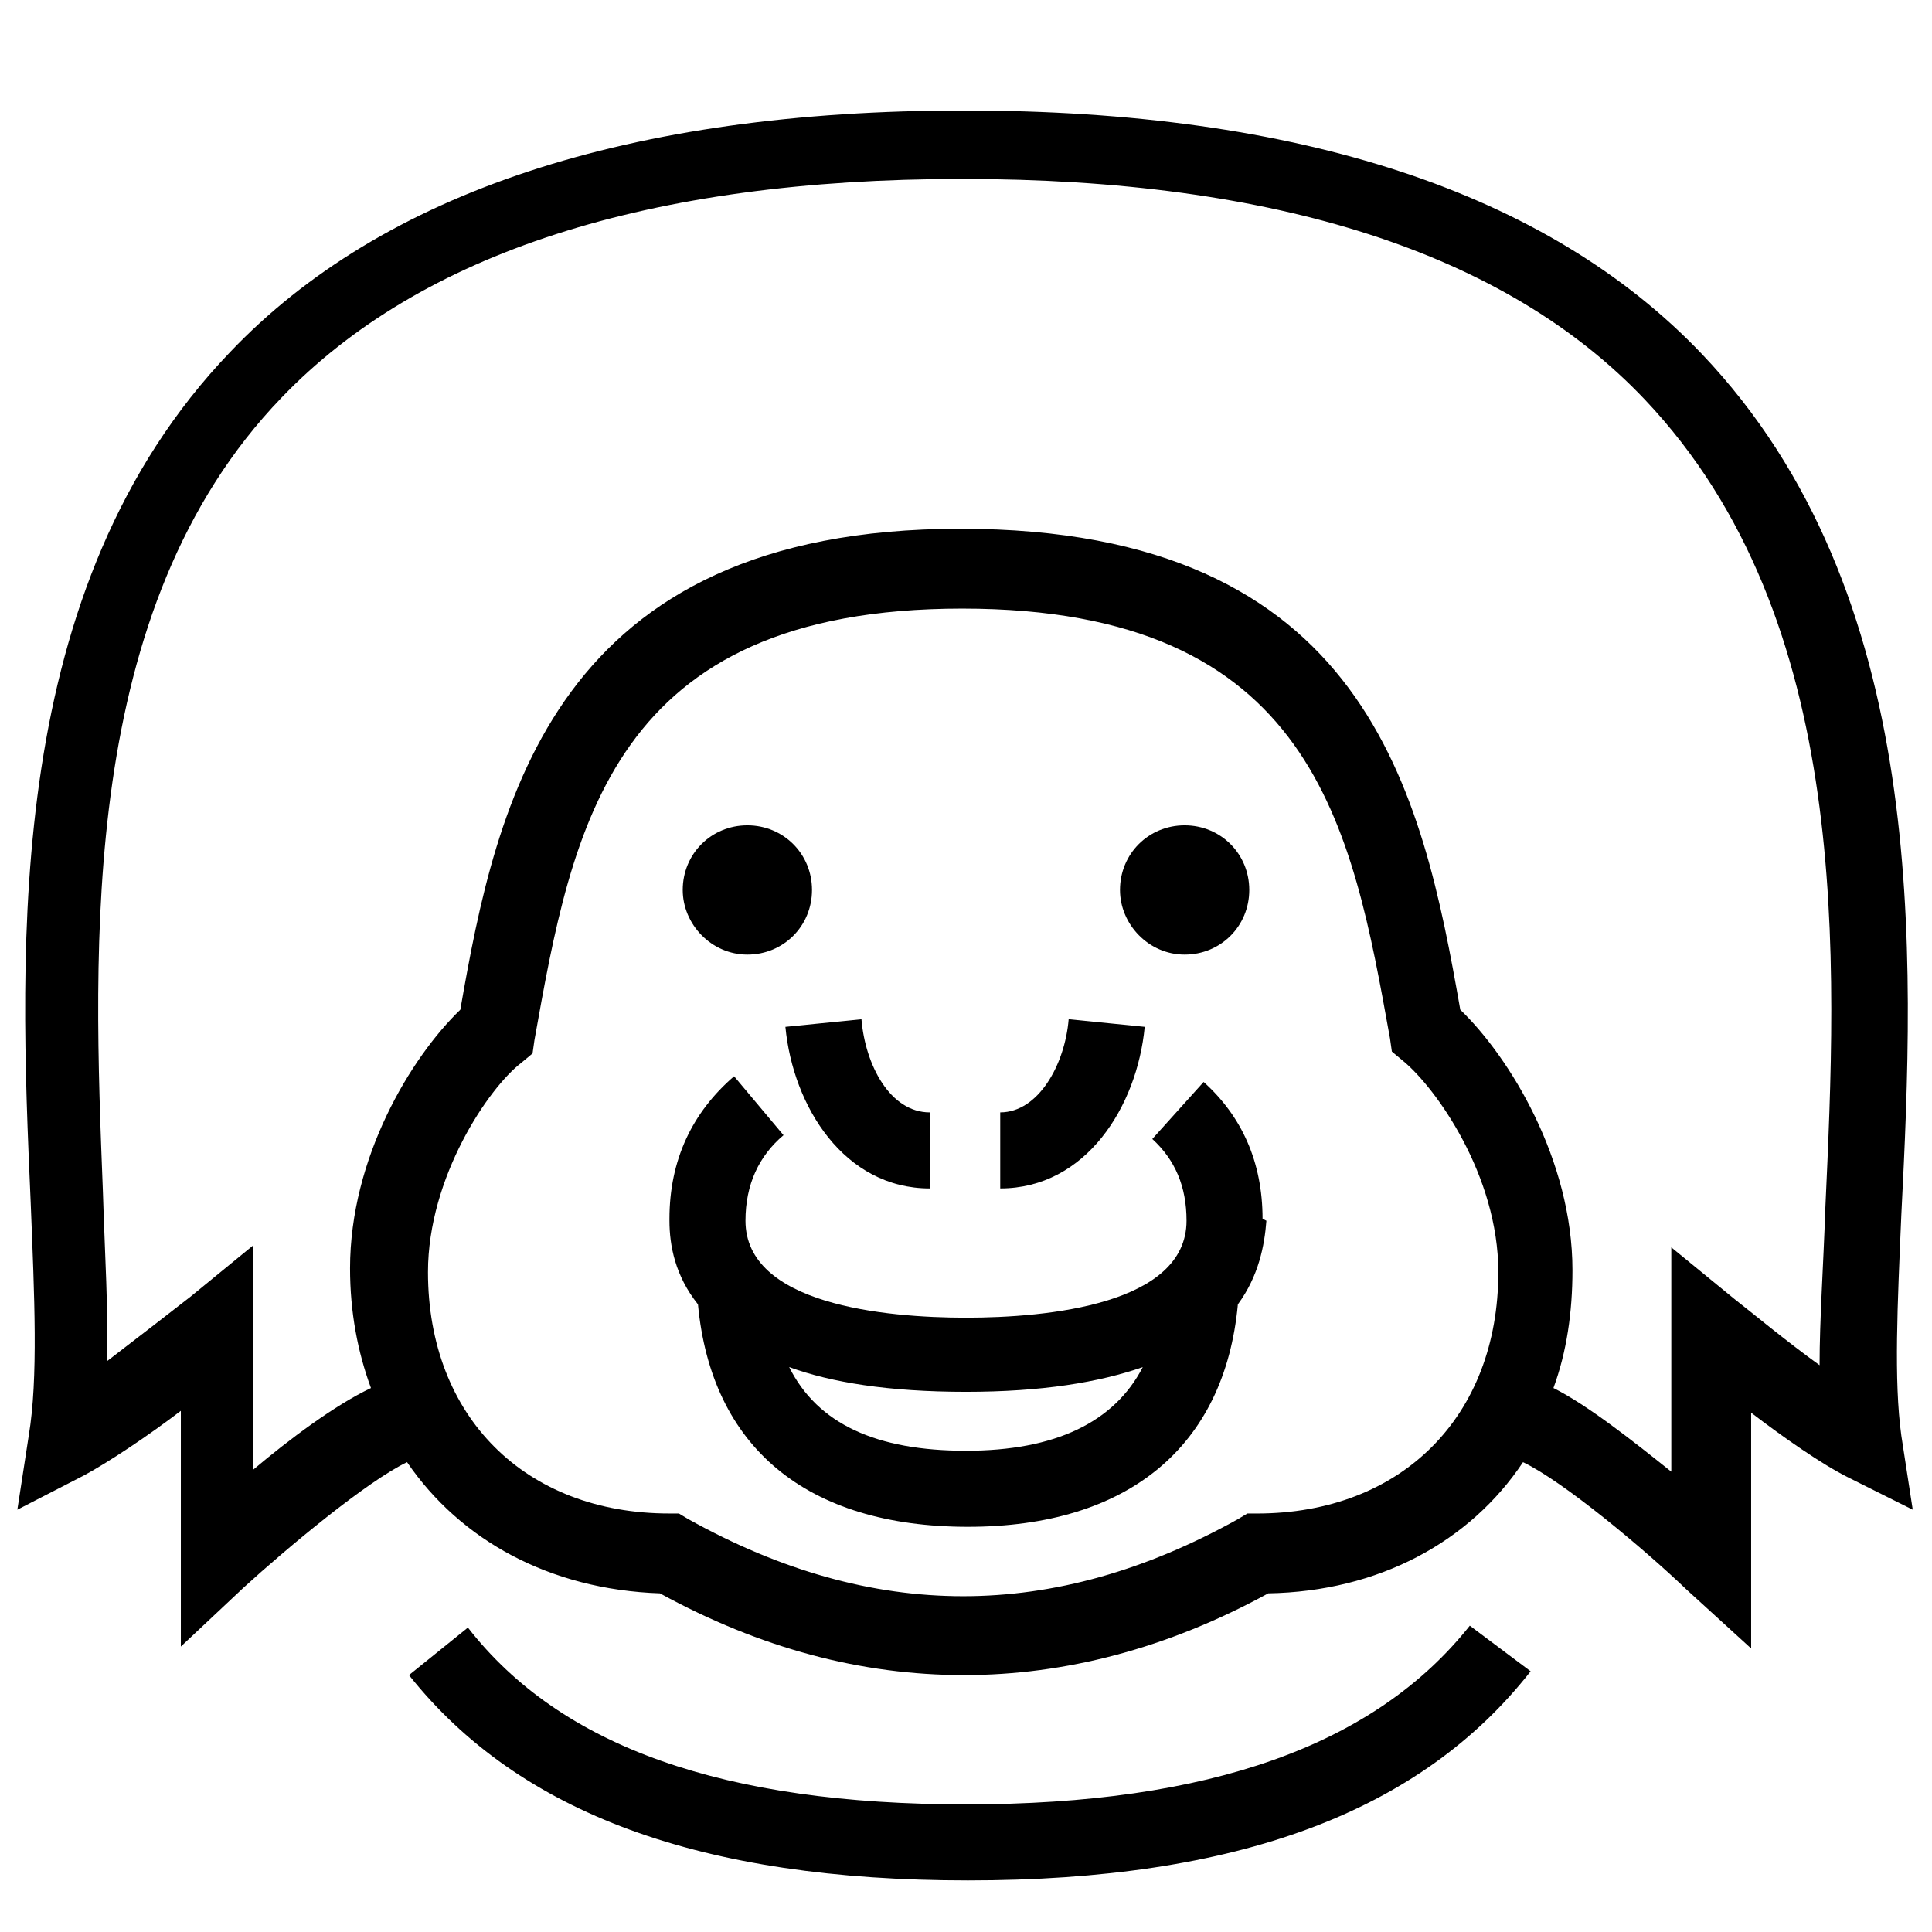
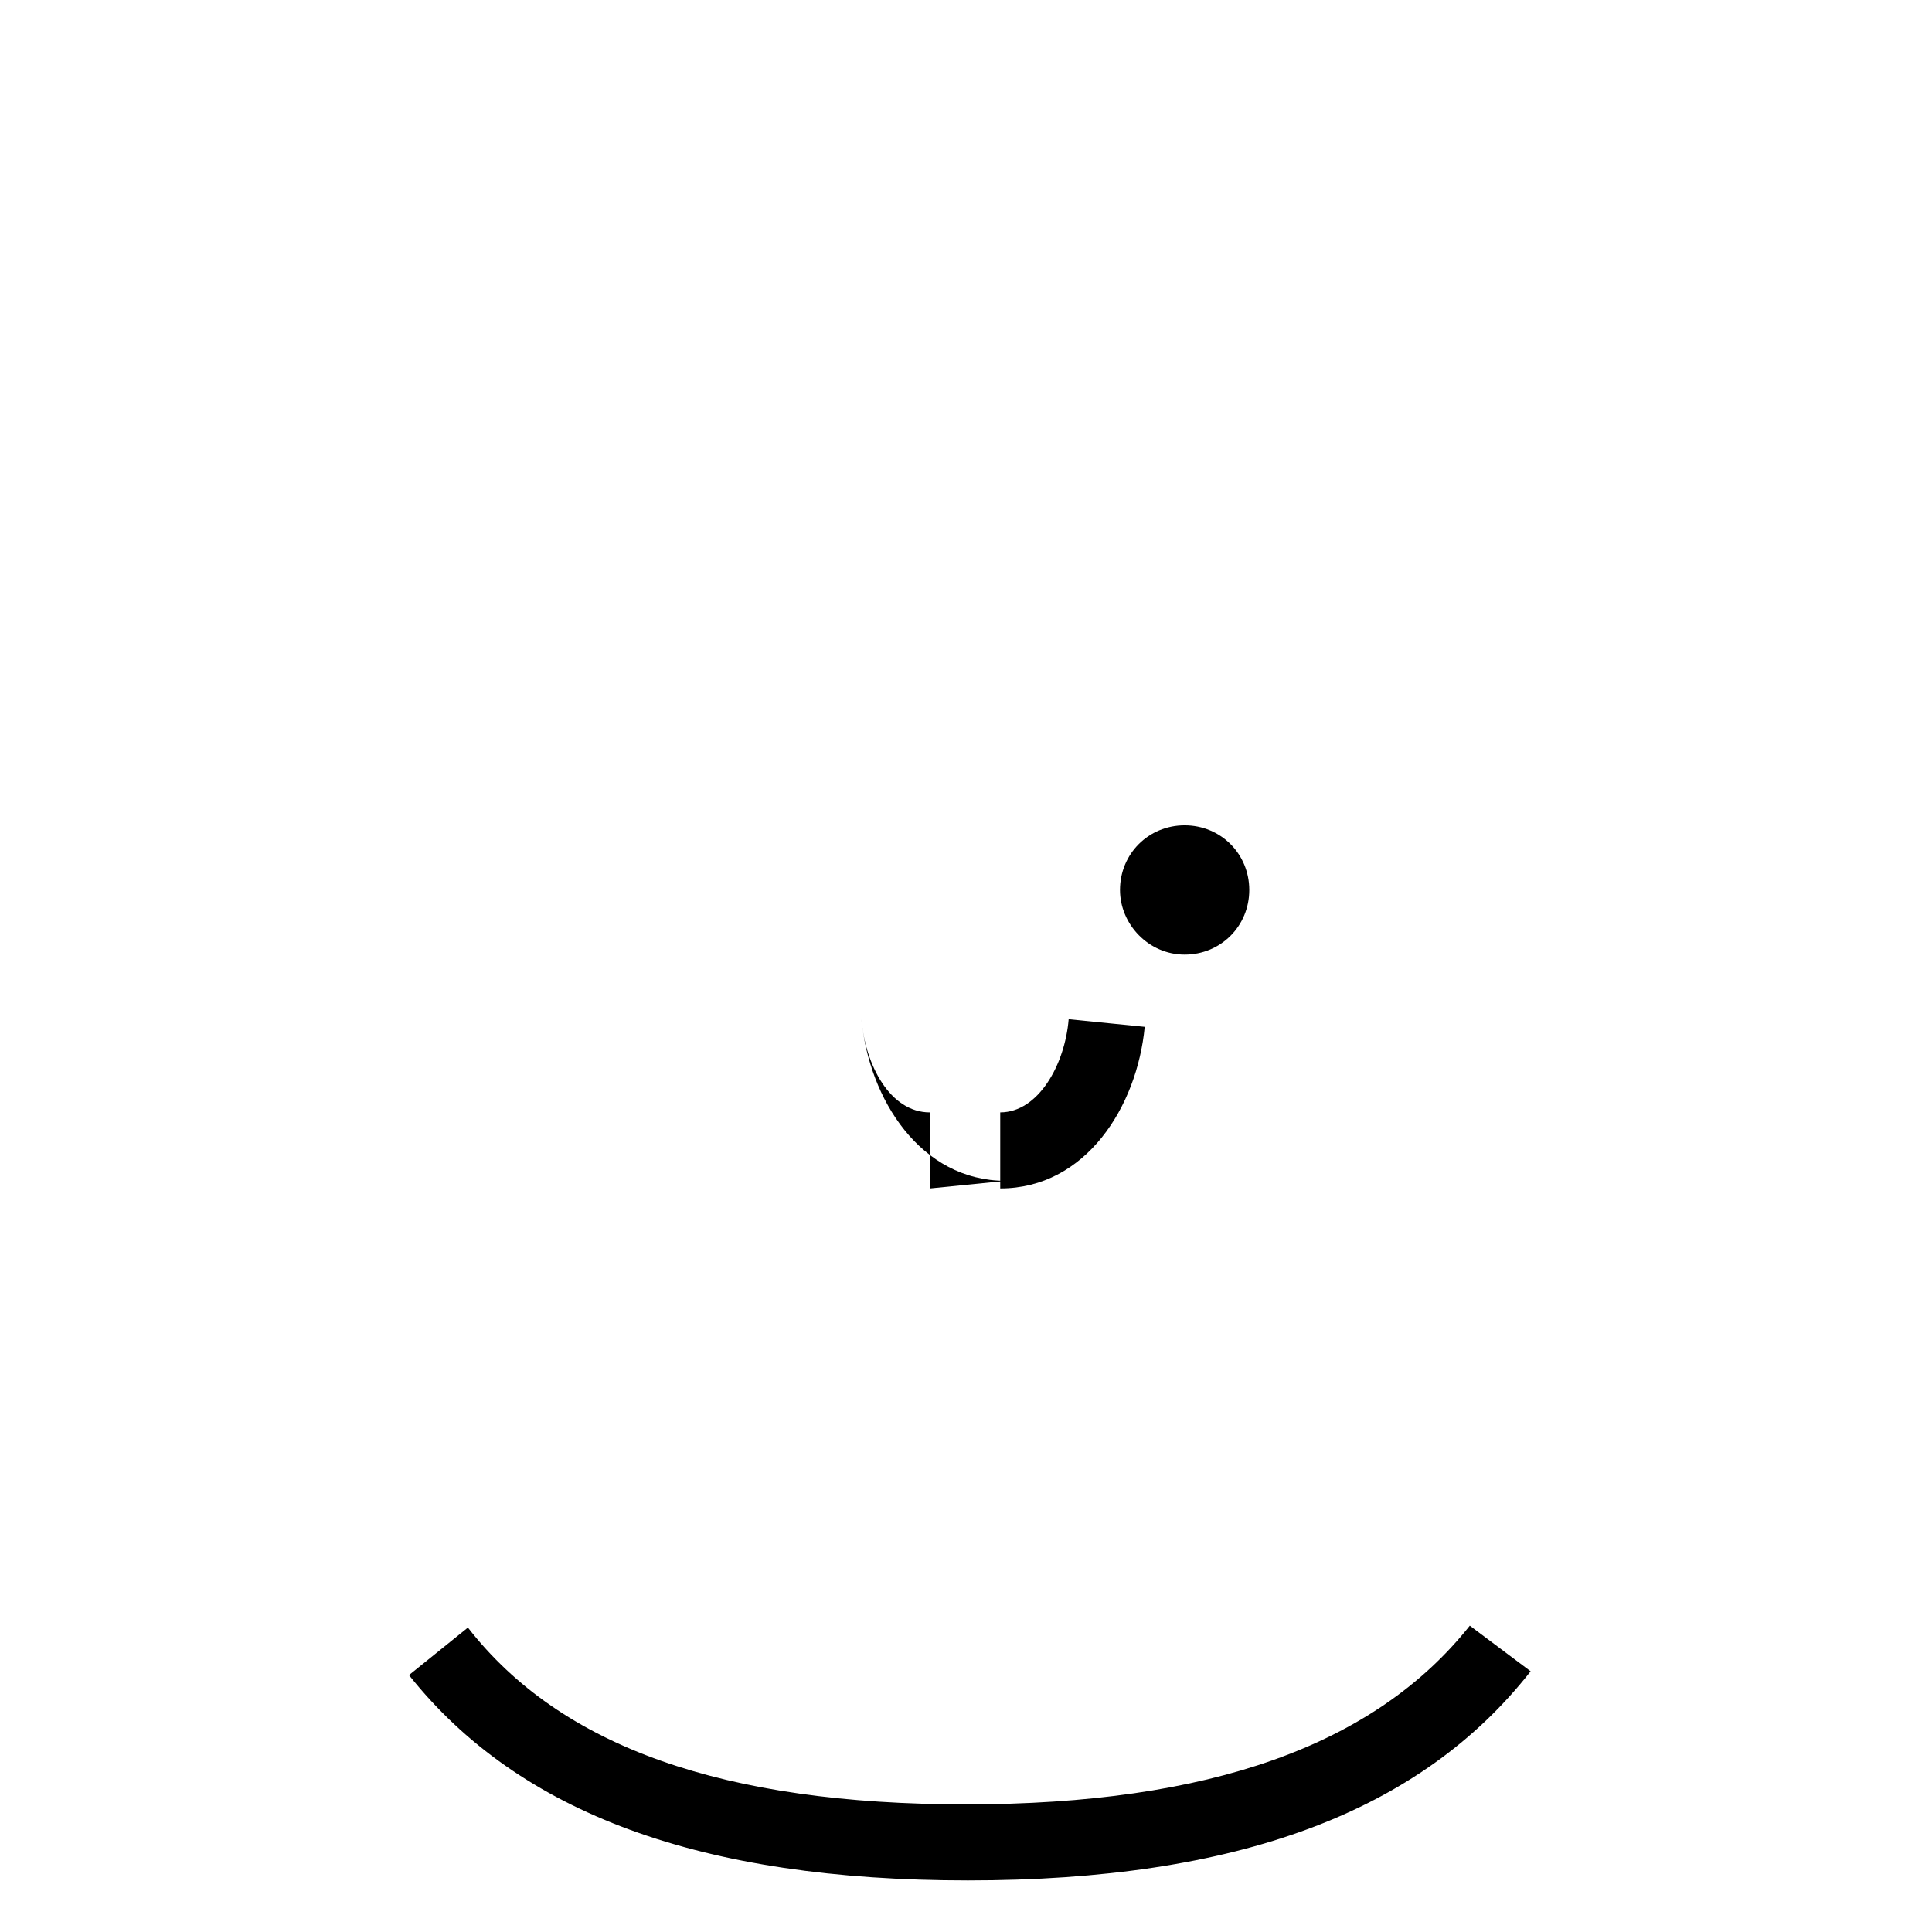
<svg xmlns="http://www.w3.org/2000/svg" width="800px" height="800px" version="1.1" viewBox="144 144 512 512">
  <defs>
    <clipPath id="a">
      <path d="m148.09 173h502.91v415h-502.91z" />
    </clipPath>
  </defs>
  <g clip-path="url(#a)">
-     <path d="m647.87 524.44c-2.016-14.609-1.008-34.762 0-58.441 3.527-69.527 7.559-164.75-52.898-228.23-40.809-42.824-106.81-64.488-195.48-64.488-88.672 0-154.16 21.664-194.47 63.984-59.953 62.473-55.922 156.68-52.898 225.2 1.008 25.191 2.016 46.855-0.504 61.969l-3.023 19.648 17.633-9.07c6.551-3.527 17.129-10.578 25.695-17.129v62.473l16.625-15.617c11.586-10.578 32.746-28.215 43.328-33.25 14.105 20.656 37.785 33.754 67.008 34.762 26.703 14.609 53.402 21.664 80.609 21.664 26.703 0 53.906-7.055 80.609-21.664 29.223-0.504 53.402-13.602 67.512-34.762 10.578 5.039 31.738 22.672 43.328 33.754l17.129 15.617v-62.473c8.566 6.551 18.641 13.602 25.695 17.129l17.129 8.566zm-170.79 20.652h-2.519l-2.519 1.512c-48.871 27.207-96.73 27.207-145.6 0l-2.519-1.512h-2.519c-38.289 0-63.984-25.695-63.984-63.984 0-25.191 16.121-48.871 24.688-55.418l3.023-2.519 0.504-3.527c10.078-56.426 20.152-114.36 113.36-114.36s103.28 57.938 113.36 113.86l0.504 3.527 3.023 2.519c8.566 7.055 25.191 30.23 25.191 55.922 0.004 38.293-25.691 63.984-63.98 63.984zm150.64-80.609c-0.504 15.113-1.512 29.223-1.512 41.312-9.07-6.551-18.137-14.105-22.672-17.633l-16.625-13.602v59.449c-10.078-8.062-22.168-17.633-31.234-22.168 3.527-9.574 5.039-20.152 5.039-31.234 0-29.223-16.625-56.426-29.727-69.023-10.078-57.434-24.688-127.46-132.5-127.46-107.82 0-122.93 72.547-132.5 127.46-13.098 12.594-29.223 39.297-29.223 68.52 0 11.586 2.016 22.168 5.543 31.738-9.574 4.535-21.664 13.602-31.234 21.664v-59.449l-16.625 13.602c-4.535 3.527-13.602 10.578-22.168 17.129 0.504-13.098-0.504-28.215-1.008-44.84-2.519-64.992-6.551-154.67 47.359-210.59 36.777-38.289 97.234-57.938 180.36-57.938s144.09 19.648 180.87 58.441c55.414 58.445 50.879 148.63 47.855 214.62z" />
-   </g>
-   <path d="m342.06 396.98c9.574 0 17.129-7.559 17.129-17.129 0-9.574-7.559-17.129-17.129-17.129-9.574 0-17.129 7.559-17.129 17.129 0 9.066 7.559 17.129 17.129 17.129z" />
+     </g>
  <path d="m457.94 396.98c9.574 0 17.129-7.559 17.129-17.129 0-9.574-7.559-17.129-17.129-17.129-9.574 0-17.129 7.559-17.129 17.129 0 9.066 7.555 17.129 17.129 17.129z" />
-   <path d="m390.43 458.95v-20.152c-10.578 0-17.129-12.594-18.137-24.688l-20.152 2.016c2.016 21.16 15.617 42.824 38.289 42.824z" />
+   <path d="m390.43 458.95v-20.152c-10.578 0-17.129-12.594-18.137-24.688c2.016 21.16 15.617 42.824 38.289 42.824z" />
  <path d="m447.36 416.12-20.152-2.016c-1.008 12.09-8.062 24.688-18.137 24.688v20.152c22.672 0 36.273-21.664 38.289-42.824z" />
-   <path d="m478.59 467c0-15.113-5.543-27.207-15.617-36.273l-13.602 15.113c6.047 5.543 9.07 12.594 9.07 21.664 0 22.168-36.777 25.695-58.441 25.695-21.664 0-58.441-3.527-58.441-25.695 0-9.574 3.527-17.129 10.078-22.672l-13.098-15.617c-11.082 9.574-17.129 22.168-17.129 37.785v0.504c0 6.551 1.512 14.609 7.559 22.168 3.527 37.785 28.719 58.945 71.539 58.945 42.32 0 68.016-21.16 71.539-58.945 5.543-7.559 7.055-15.617 7.559-22.168l-1.016-0.504zm-78.594 61.465c-23.68 0-39.297-7.055-46.855-22.168 11.082 4.031 26.199 6.551 46.855 6.551 20.152 0 35.266-2.519 46.855-6.551-7.559 14.613-23.18 22.168-46.855 22.168z" />
  <path d="m400 622.18c-63.984 0-107.31-15.113-132-46.855l-15.617 12.594c29.223 36.777 77.586 54.41 148.12 54.41 71.539 0 119.91-18.137 149.13-55.418l-16.121-12.09c-25.195 31.738-69.027 47.359-133.51 47.359z" />
</svg>